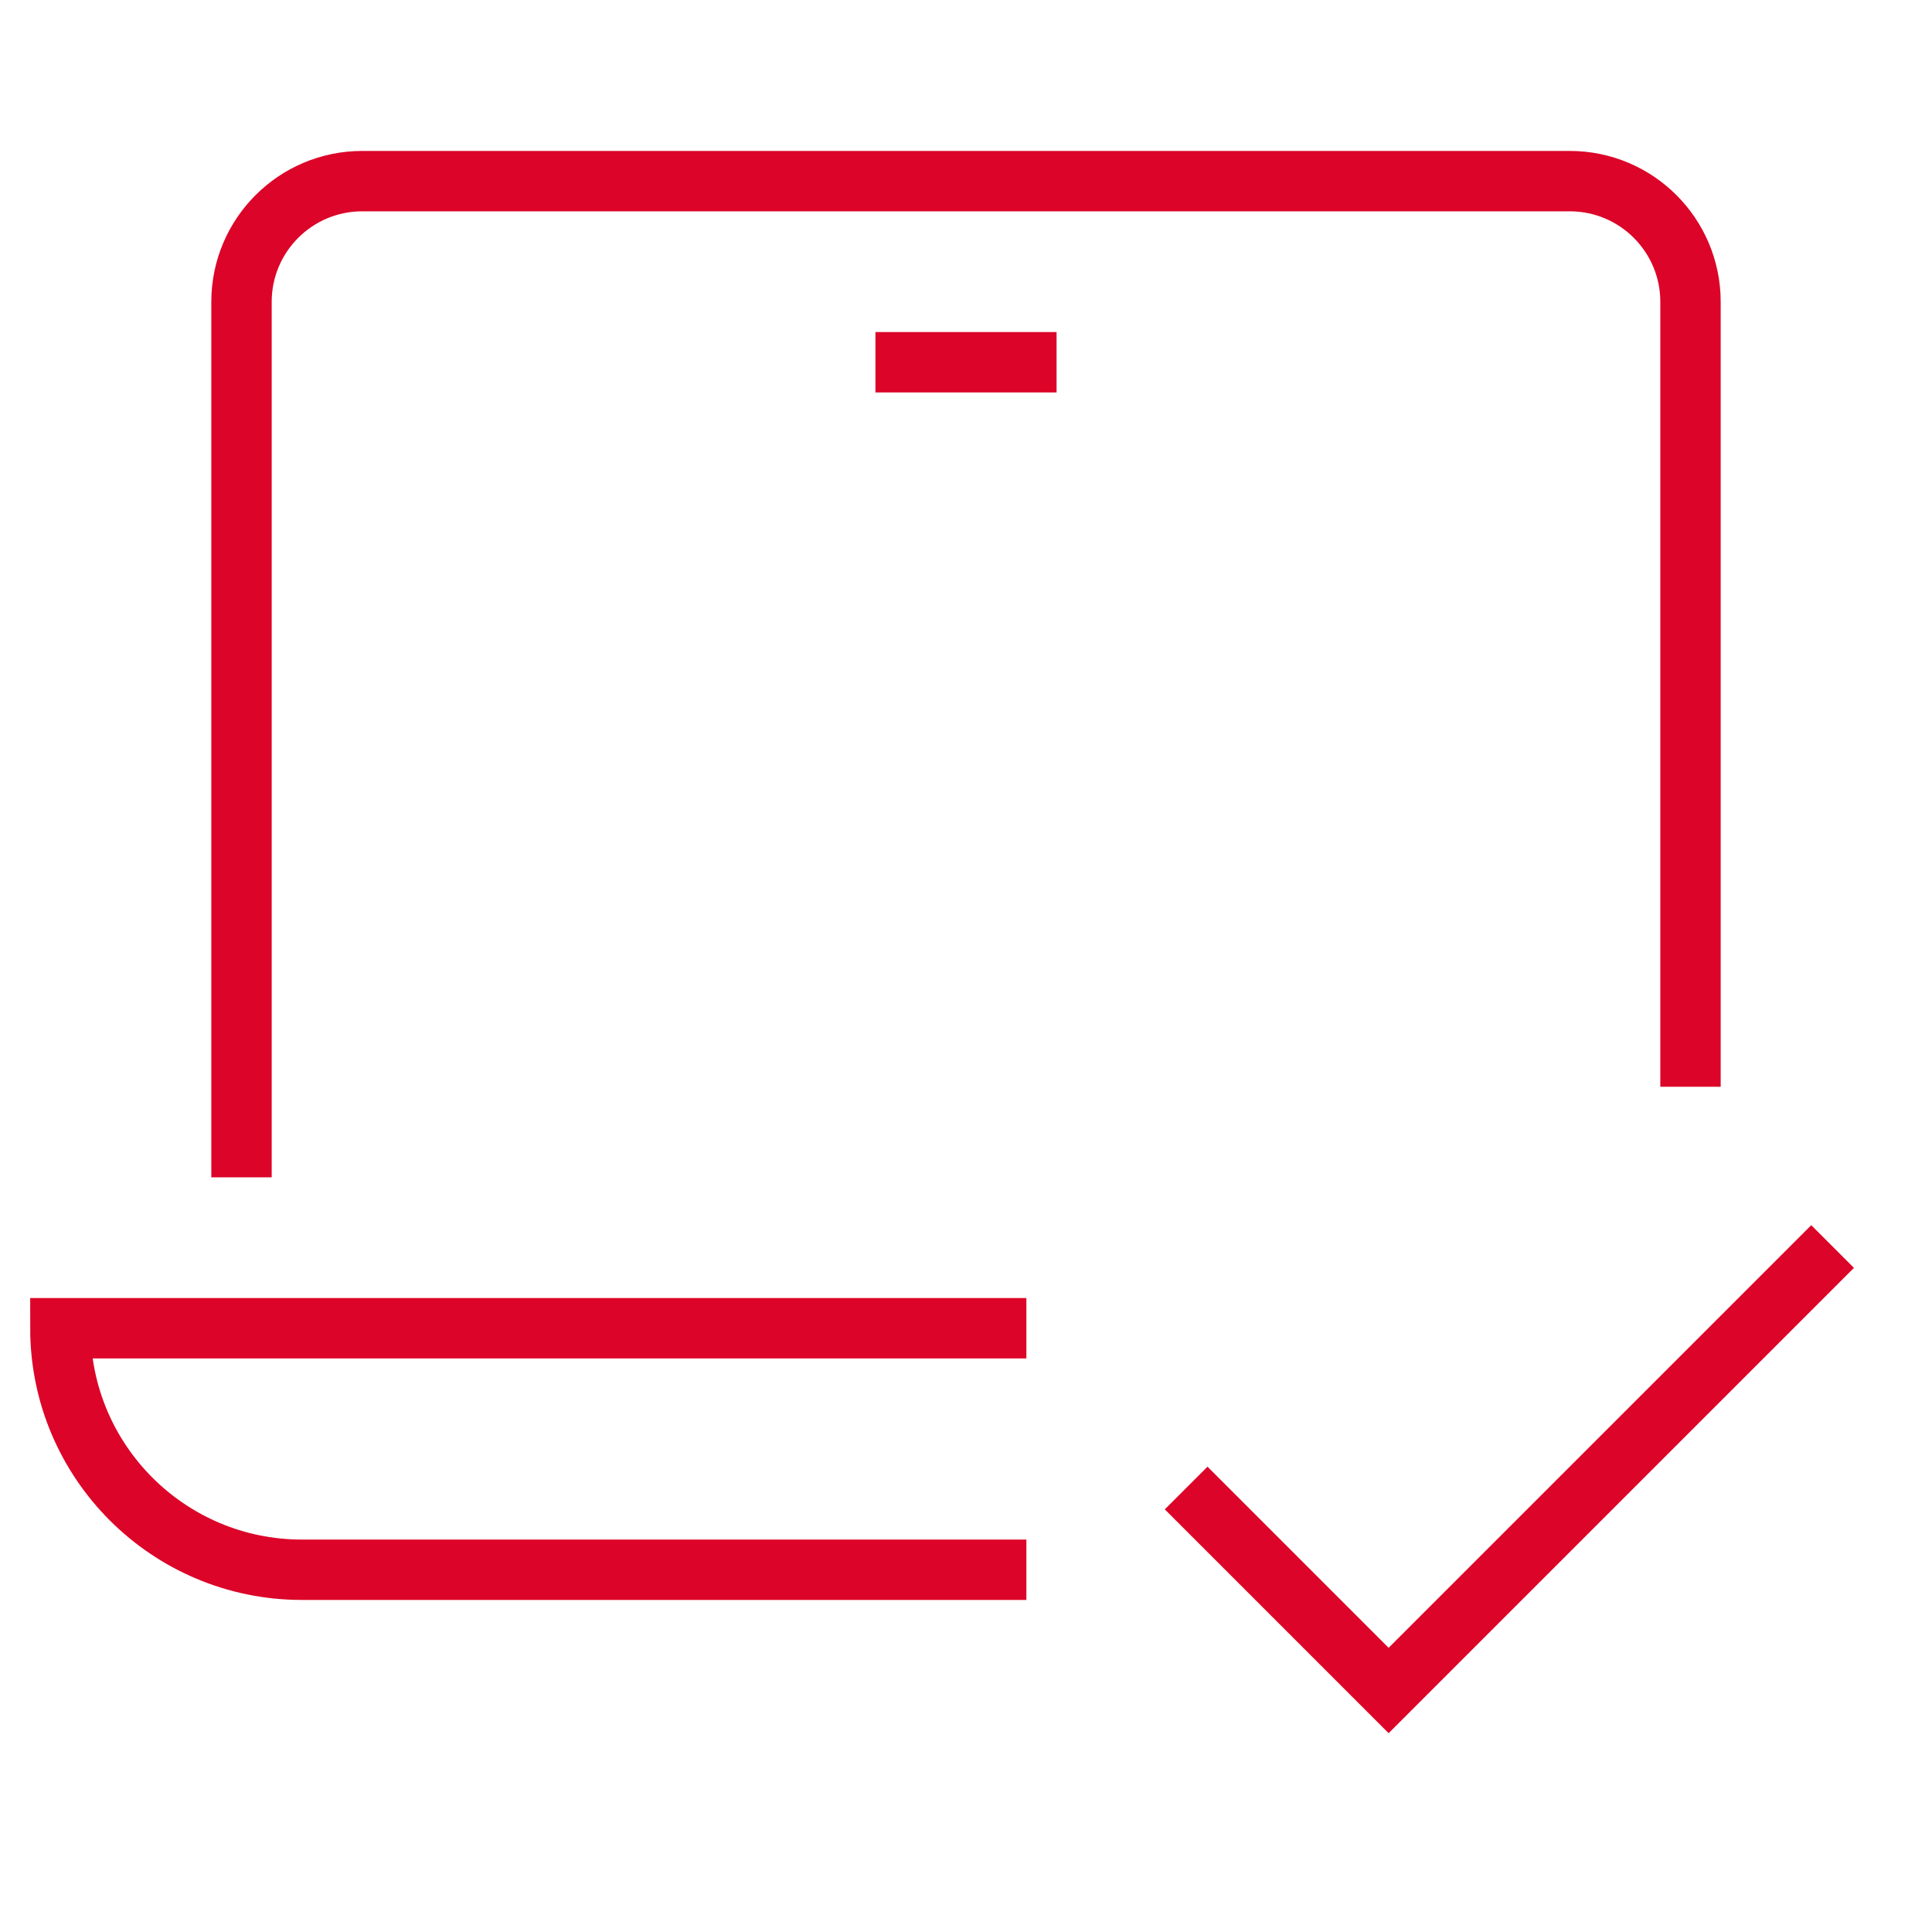
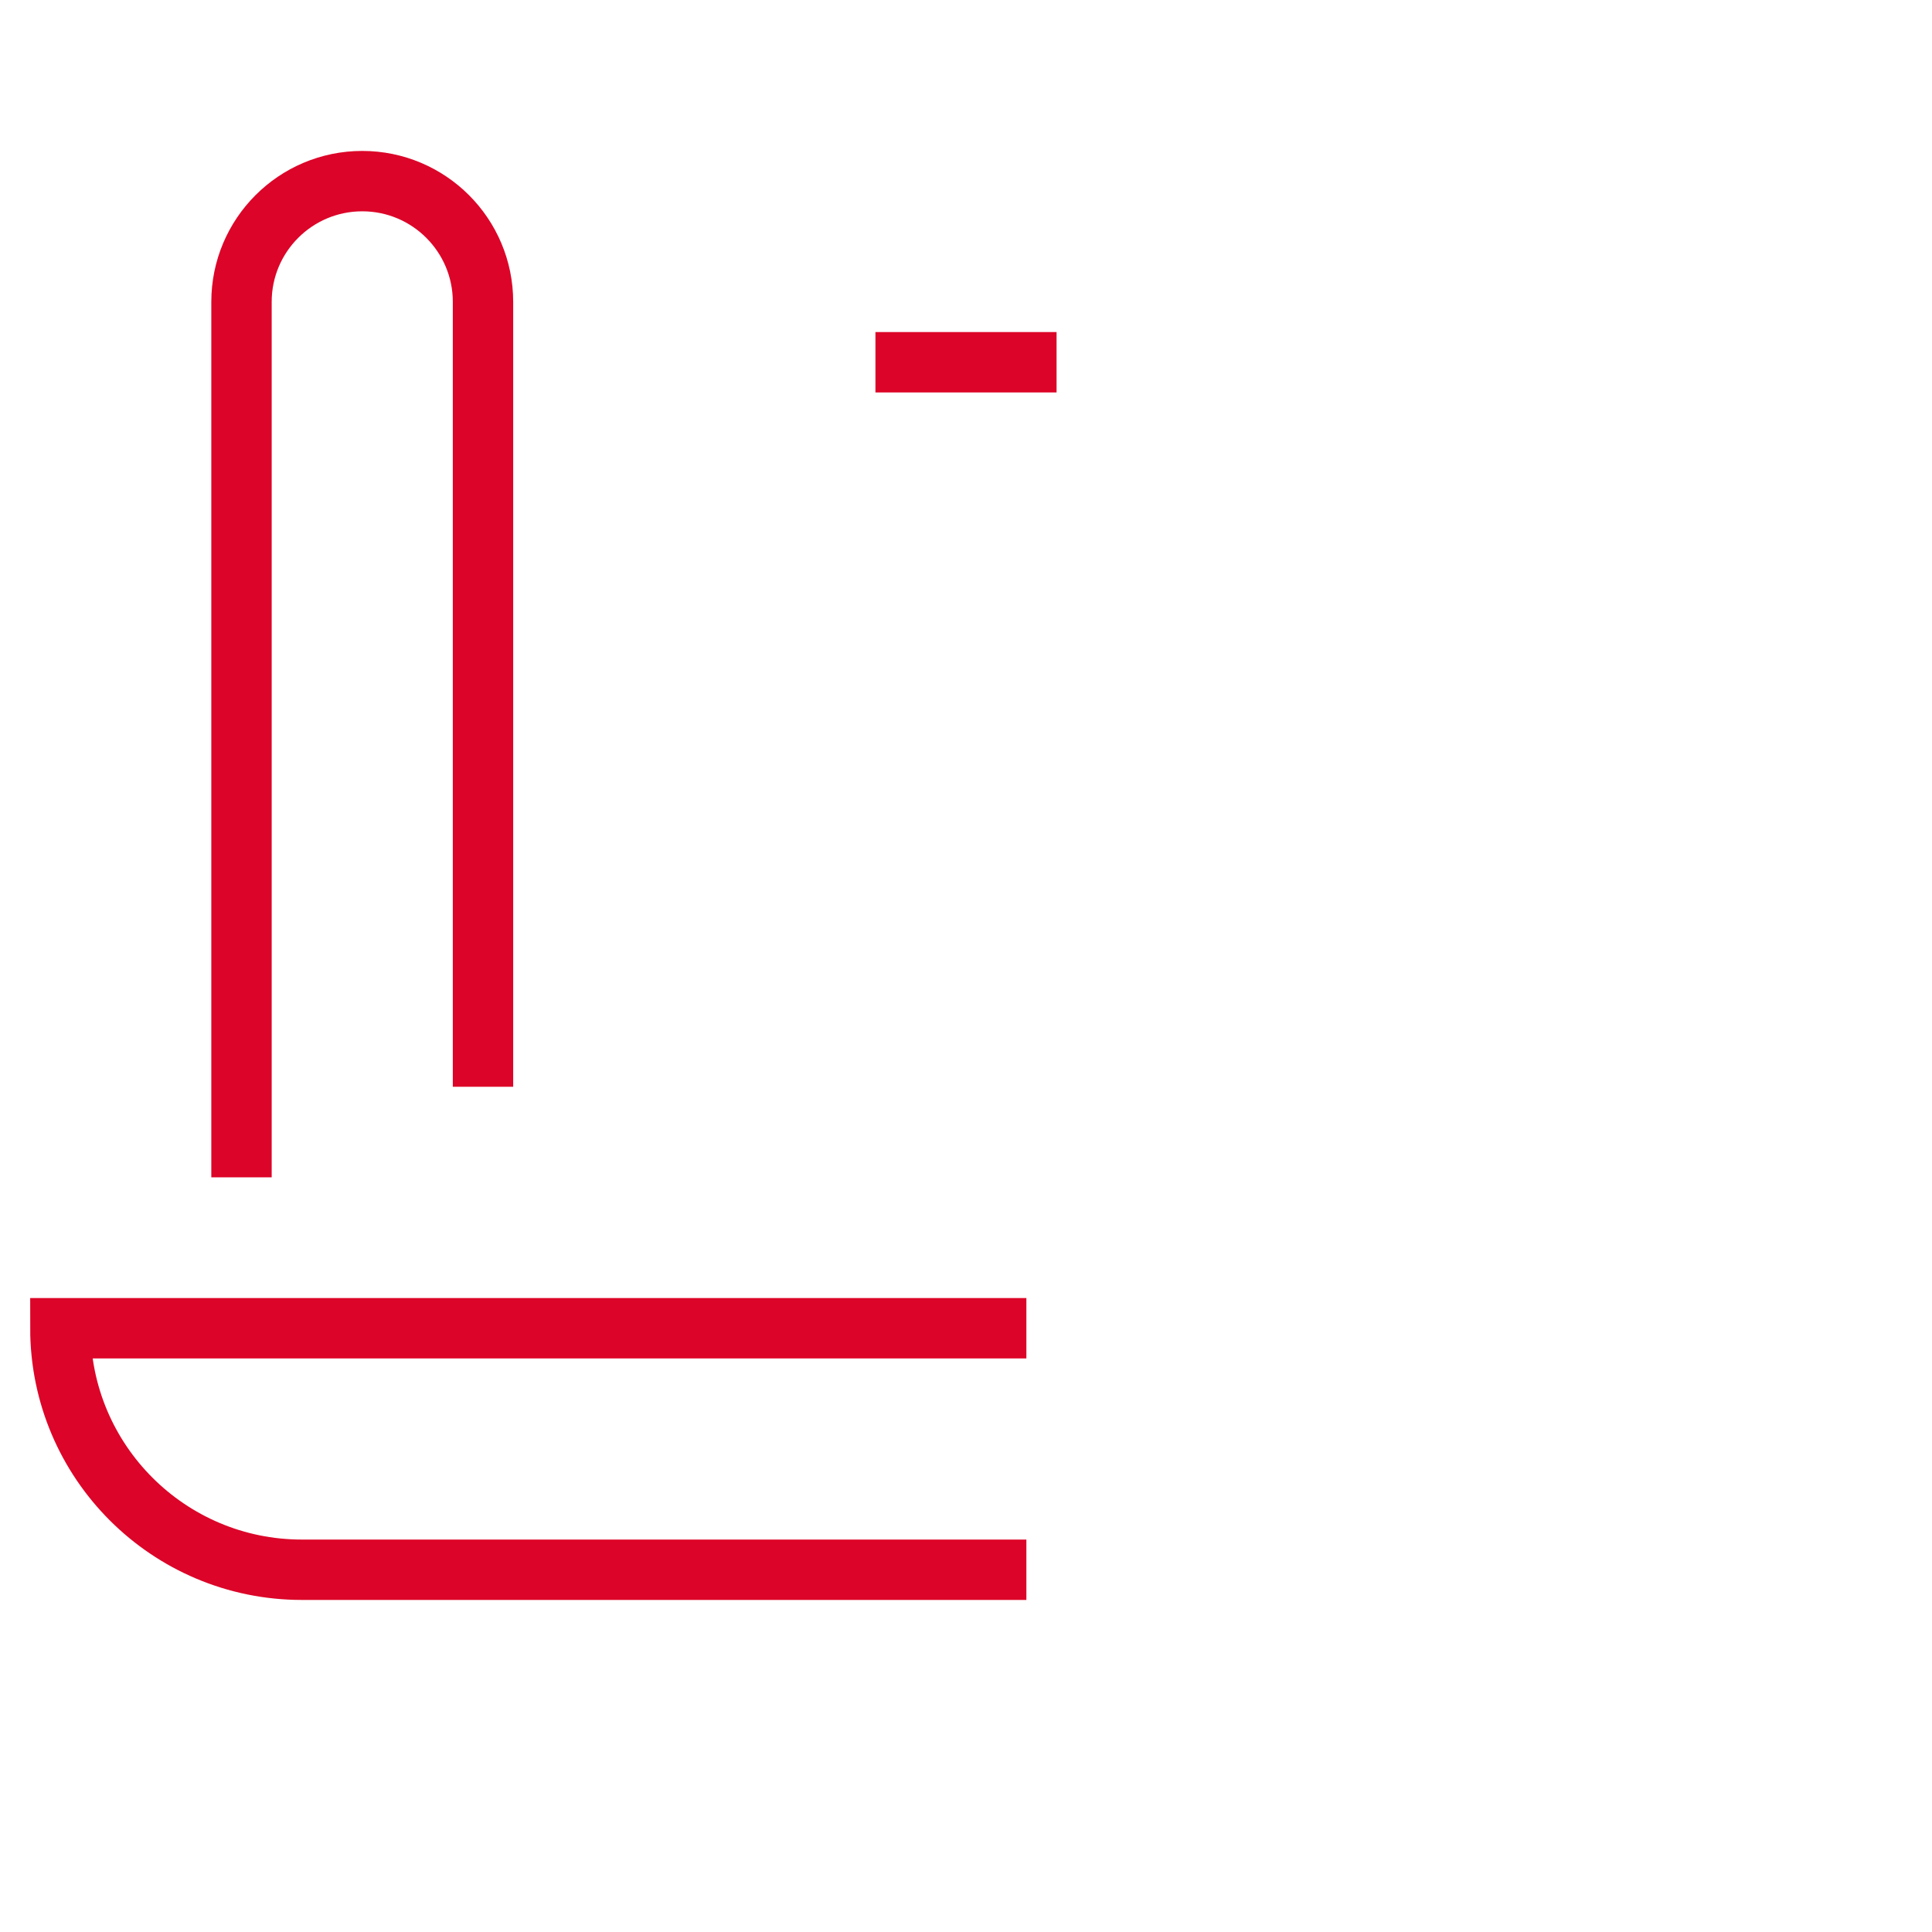
<svg xmlns="http://www.w3.org/2000/svg" height="64" width="64" viewBox="0 0 64 64">
  <title>l check</title>
  <g stroke-linecap="square" stroke-width="2" fill="none" stroke="#dc0428" stroke-linejoin="miter" class="nc-icon-wrapper" stroke-miterlimit="10">
-     <polyline points=" 40,50 46,56 60,42 " stroke="#dc0428" />
-     <path d="M8,38V10 c0-2.209,1.791-4,4-4h40c2.209,0,4,1.791,4,4v25" />
+     <path d="M8,38V10 c0-2.209,1.791-4,4-4c2.209,0,4,1.791,4,4v25" />
    <line x1="30" y1="12" x2="34" y2="12" />
    <path d="M33,44H2 c0,4.418,3.582,8,8,8h23" />
  </g>
</svg>